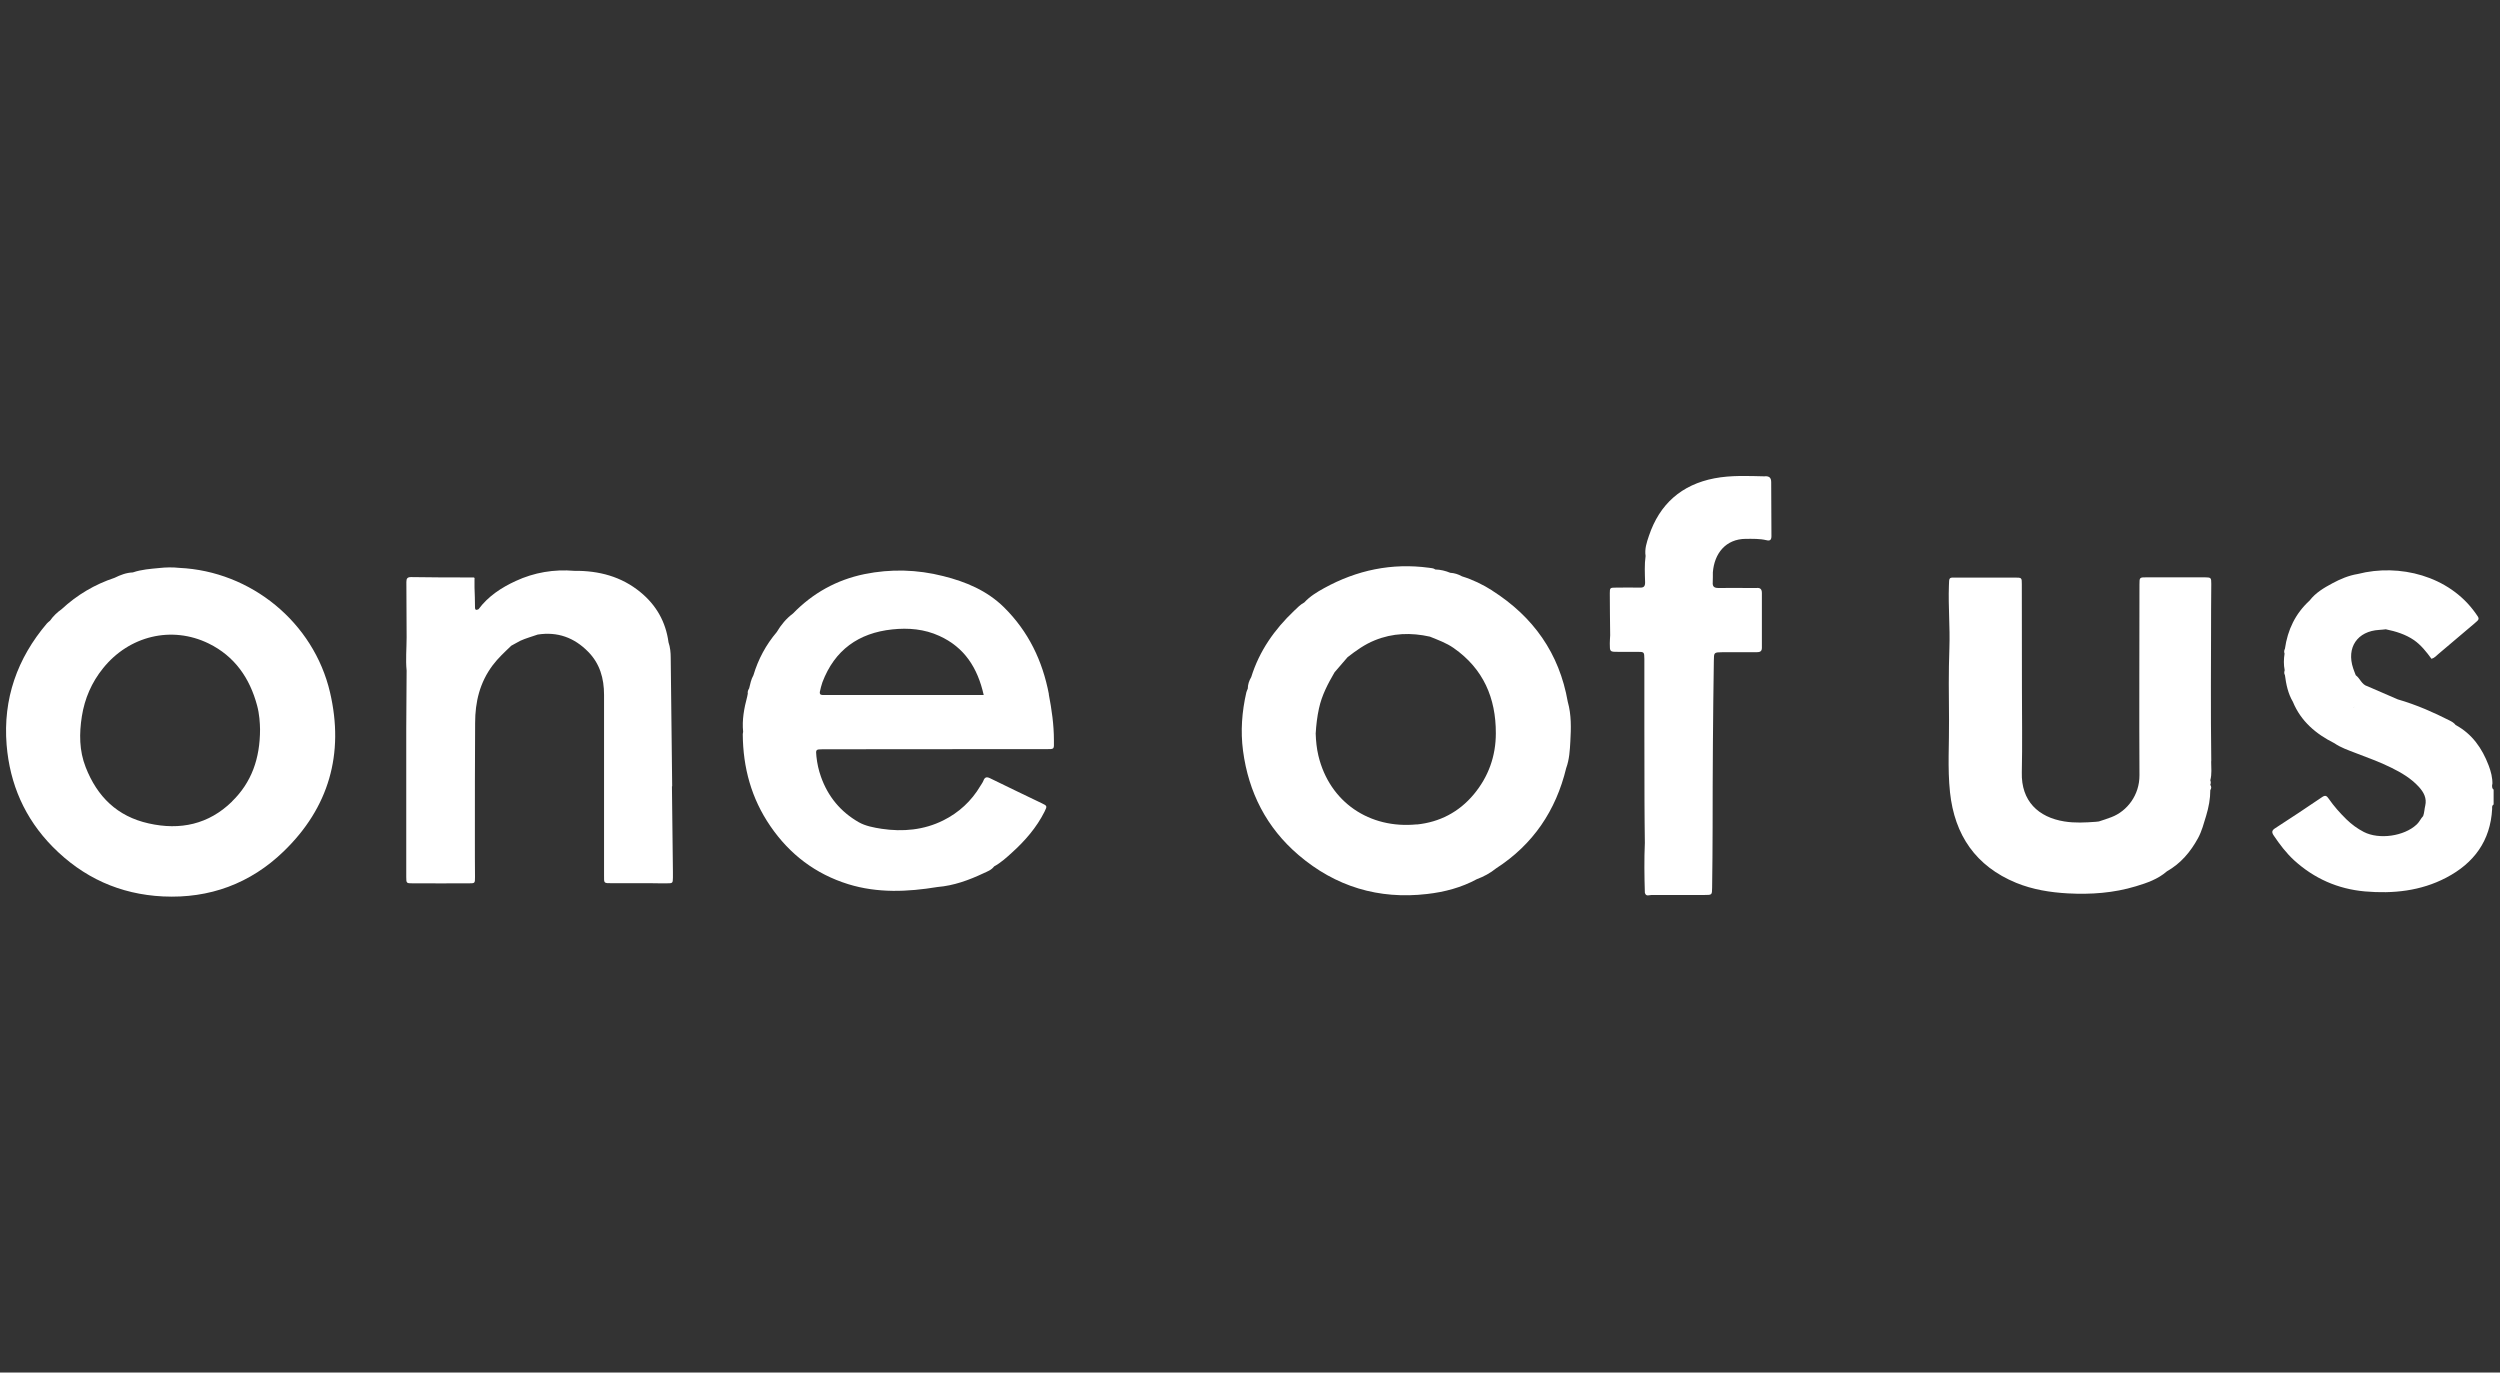
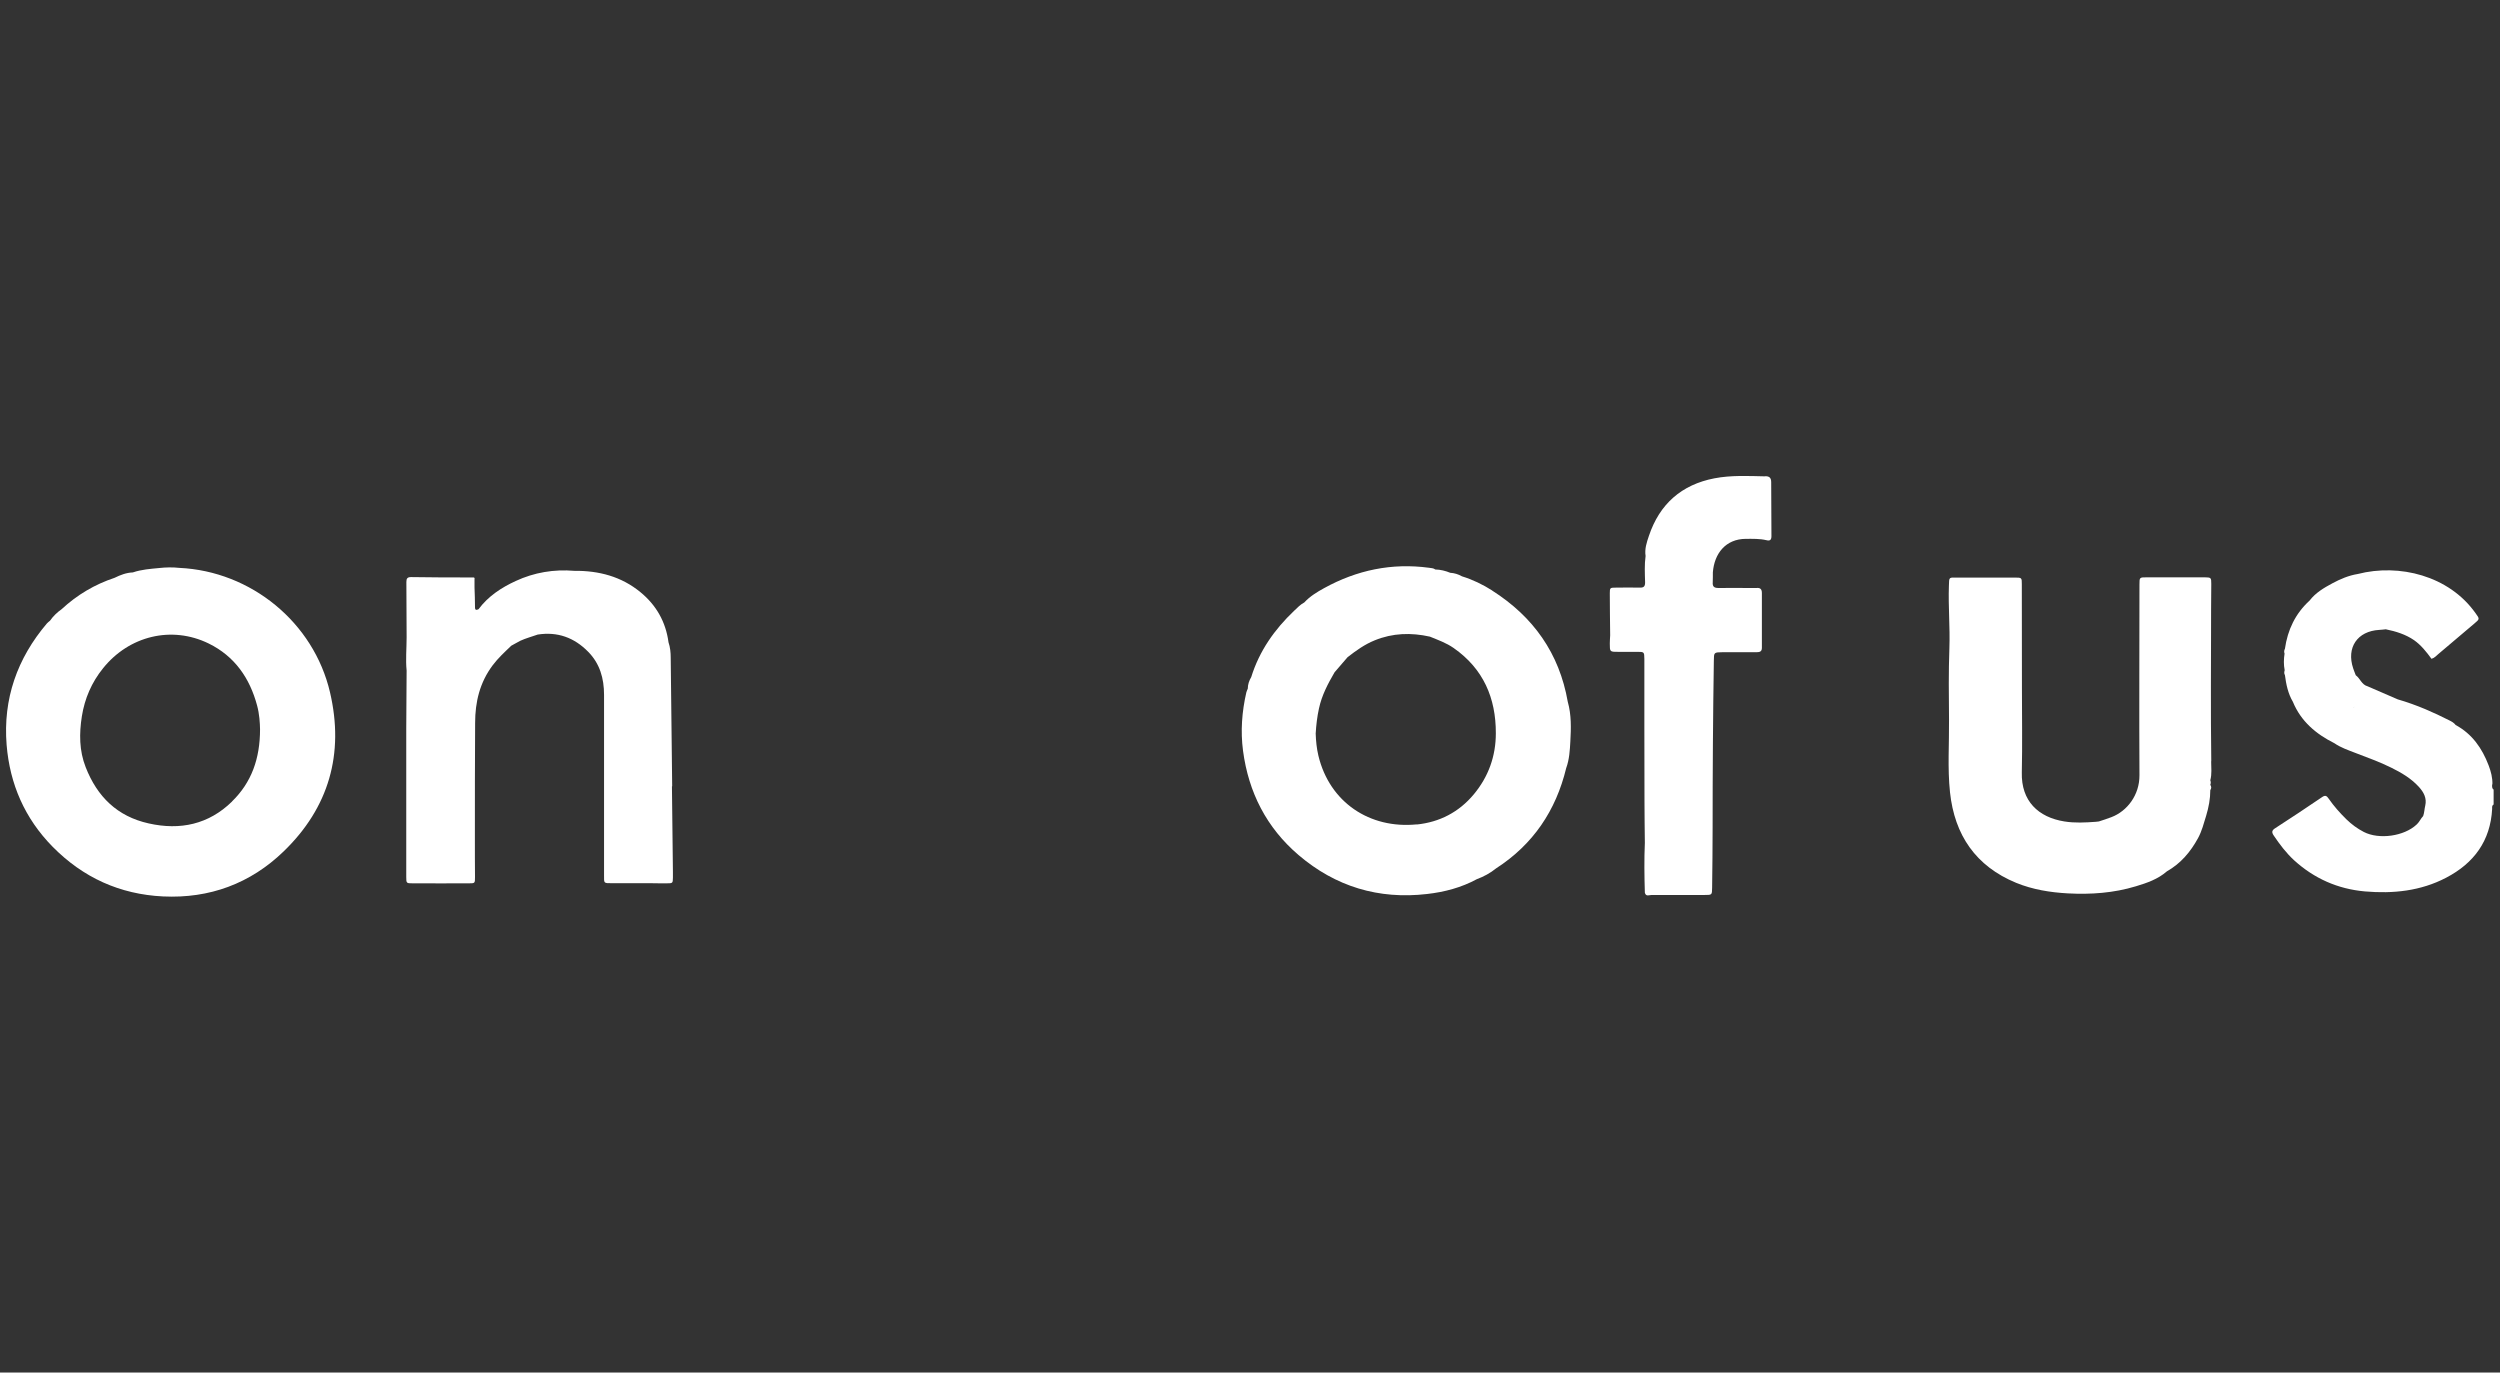
<svg xmlns="http://www.w3.org/2000/svg" viewBox="0 0 204 112">
  <rect x="0" y="0" width="204" height="112" fill="#333333" stroke="none" />
  <g fill="#fff">
    <path d="m203.38 64.02c.02-.55-.12-1.07-.31-1.57-.53-1.39-1.34-2.56-2.69-3.29-.14-.19-.34-.29-.54-.39-.63-.32-1.27-.62-1.93-.9-.74-.31-1.49-.58-2.25-.8-.02.05-.05.08-.07.11-.02.02-.04.03-.06.04.02-.01.04-.02.06-.04.03-.03.05-.06.07-.11-.82-.36-1.65-.71-2.47-1.07-.48-.13-.6-.64-.96-.9-.07-.19-.15-.37-.21-.56-.57-1.7.34-3.04 2.13-3.14.18 0 .36-.04.53-.05.82.17 1.61.41 2.31.89.58.41 1.01.96 1.42 1.52.25-.07.39-.25.56-.39.98-.83 1.96-1.66 2.94-2.49.44-.37.44-.37.09-.85-2.17-3.06-6.23-4.06-9.61-3.19-.74.12-1.42.41-2.07.76-.69.37-1.37.77-1.86 1.41-1.16 1.06-1.79 2.39-2.01 3.93-.07.13-.08.26-.03.4-.07.45-.08.9.01 1.35-.04.14-.06.27.02.4.1.76.25 1.5.65 2.18.66 1.6 1.89 2.63 3.39 3.38.52.36 1.12.56 1.71.79.98.38 1.98.73 2.92 1.2.83.41 1.62.87 2.26 1.57.4.44.66.93.52 1.53-.07.28-.07.58-.17.85-.2.21-.31.49-.53.69-1.02.96-3.06 1.25-4.31.61-.52-.27-.99-.61-1.42-1.03-.53-.52-1.03-1.08-1.45-1.69-.15-.22-.27-.31-.53-.13-1.27.86-2.54 1.71-3.83 2.54-.27.17-.31.32-.13.59.49.73 1.02 1.43 1.67 2.03 1.64 1.49 3.56 2.34 5.77 2.54 2.3.2 4.56-.03 6.64-1.12 2.26-1.18 3.61-3 3.75-5.61 0-.13-.03-.28.12-.36v-1.22c-.16-.11-.12-.28-.12-.43zm-11.36-6.26c.06-.02.09-.07.09-.13 0-.08-.03-.16-.11-.18.08.02.1.1.11.18 0 .07-.03.12-.09.13zm3.41-.5s.05 0 .07-.02c-.02 0-.04.01-.07.02z" />
    <path d="m14.64 46.34c-.55-.06-1.09-.05-1.64.01-.73.07-1.46.12-2.16.36-.54.02-1.02.21-1.49.44-1.62.54-3.06 1.39-4.32 2.56-.37.26-.69.57-.95.94-.08.07-.18.14-.25.22-2.43 2.86-3.59 6.16-3.29 9.91.26 3.2 1.48 6 3.75 8.31 2.48 2.52 5.49 3.89 9.02 4.06 3.79.18 7.12-1.05 9.83-3.67 3.7-3.57 4.96-7.97 3.79-12.98-1.33-5.71-6.45-9.89-12.3-10.16zm4.3 19.06c-1.91 1.87-4.24 2.37-6.81 1.79-2.56-.57-4.2-2.18-5.14-4.59-.53-1.35-.53-2.75-.31-4.15.23-1.45.8-2.77 1.73-3.92 2.12-2.64 5.59-3.5 8.62-2.02 2.12 1.04 3.35 2.82 3.95 5.06.19.7.23 1.42.24 1.94 0 2.4-.7 4.34-2.28 5.88z" />
-     <path d="m85.59 56.65c-.52-2.73-1.67-5.12-3.66-7.09-1.39-1.37-3.12-2.09-4.96-2.55-2.12-.54-4.28-.6-6.44-.16-2.27.47-4.21 1.55-5.82 3.21-.55.41-.98.93-1.33 1.52-.88 1.04-1.51 2.21-1.9 3.52-.19.33-.26.71-.35 1.07-.08.13-.14.27-.11.43-.02.08-.03.17-.05.25-.25.94-.43 1.89-.33 2.87-.01.07-.03.13-.03.2.02 2.72.7 5.23 2.25 7.49 1.58 2.31 3.69 3.91 6.36 4.74 2.4.74 4.84.63 7.28.23 1.33-.11 2.56-.56 3.75-1.12.3-.14.65-.26.87-.56.55-.3 1.01-.72 1.47-1.14 1.06-.96 1.99-2.03 2.64-3.32.23-.47.23-.48-.23-.7-1.4-.68-2.81-1.34-4.2-2.03-.3-.15-.45-.09-.56.21-.06.15-.16.27-.24.41-.73 1.24-1.77 2.19-3.04 2.82-1.57.78-3.28.94-5.02.68-.65-.1-1.33-.23-1.87-.54-1.47-.84-2.51-2.09-3.08-3.71-.19-.53-.31-1.08-.37-1.65-.06-.58-.05-.58.5-.59h.14c4.26 0 8.53 0 12.79-.01h5.28c.75 0 .67.03.67-.72 0-1.27-.18-2.52-.42-3.76zm-6.33-5.91s.05.08.07.13c-.01-.05-.03-.09-.07-.13zm.07.15s0 0 0 .01c0 0 0 0 0-.01zm-2.14 5.82c-3.2 0-6.41 0-9.61 0-.16 0-.32 0-.47 0-.18 0-.24-.11-.21-.26.06-.26.12-.53.21-.78 1-2.63 2.95-4.02 5.7-4.31 1.31-.14 2.62-.03 3.84.53 2.05.93 3.12 2.6 3.62 4.82-1.1 0-2.09 0-3.08 0z" />
    <path d="m121.77 48.19c-.77-.49-1.59-.89-2.47-1.16-.3-.17-.62-.27-.96-.29-.39-.16-.79-.26-1.22-.27-.15-.12-.34-.11-.51-.14-3.04-.41-5.89.19-8.56 1.66-.58.32-1.16.67-1.62 1.17-.32.17-.57.43-.83.68-1.6 1.52-2.84 3.28-3.5 5.41-.17.29-.28.6-.28.94-.04.1-.09.2-.12.31-.36 1.57-.48 3.16-.27 4.76.45 3.4 1.92 6.28 4.53 8.51 3.02 2.58 6.54 3.64 10.49 3.18 1.41-.16 2.79-.52 4.06-1.21.57-.21 1.1-.5 1.57-.88 3.02-1.95 4.88-4.71 5.72-8.18.26-.71.3-1.46.34-2.19.06-1.08.09-2.16-.21-3.22-.69-3.96-2.81-6.94-6.17-9.08zm-4.93 3.24c-.03.1-.07.2-.1.3.03-.1.07-.2.1-.3zm-9.87 8.51s.04-.03.06-.04c-.02.01-.04.03-.06.04zm8.63 7.33c-3.83.38-7.11-1.8-8.02-5.61-.14-.59-.2-1.2-.22-1.8-.02 0-.03 0-.05 0-.09 0-.17 0-.24.03.07-.03.15-.04.24-.03h.05c.04-.69.12-1.38.27-2.06.23-1.07.73-2.01 1.27-2.94.35-.41.71-.82 1.06-1.23.69-.54 1.4-1.05 2.22-1.38 1.47-.6 2.97-.64 4.5-.3.66.27 1.34.51 1.94.93 2.42 1.69 3.45 4.08 3.44 6.96 0 1.86-.6 3.54-1.8 4.98-1.21 1.45-2.79 2.27-4.66 2.46z" />
    <path d="m144.01 38.87c-1.37-.03-2.75-.1-4.11.16-2.69.52-4.48 2.1-5.35 4.7-.18.53-.36 1.07-.27 1.64-.1.71-.06 1.43-.04 2.15 0 .31-.09.44-.42.43-.65-.02-1.3 0-1.95 0-.49 0-.51.01-.51.46 0 1.14.02 2.29.03 3.43-.01.22-.03.45-.03.67 0 .67 0 .68.65.68h1.56c.6 0 .6 0 .61.58v.41 5.14c0 2.03 0 4.06.01 6.08 0 1.13.02 2.25.03 3.38-.06 1.35-.04 2.71 0 4.06.08.35.37.19.55.19 1.44.01 2.89 0 4.33 0 .6 0 .6 0 .61-.59.02-1.65.04-3.29.04-4.94 0-4.53.03-9.06.1-13.59.01-.68 0-.68.72-.69h2.77c.26 0 .43-.05.43-.36 0-1.49 0-2.98 0-4.46 0-.33-.13-.45-.44-.42-.18.01-.36 0-.54 0-.86 0-1.71-.01-2.57 0-.35 0-.49-.12-.46-.47.02-.27 0-.54.01-.81.12-1.53 1.04-2.72 2.69-2.73.57 0 1.13-.02 1.68.11.3.08.41-.03.41-.33-.01-1.47-.02-2.93-.02-4.4 0-.34-.13-.49-.47-.49z" />
    <path d="m54.85 64.16c-.04-3.49-.08-6.99-.12-10.48 0-.43-.04-.86-.18-1.27-.22-1.66-1-3.03-2.28-4.08-1.56-1.29-3.41-1.77-5.4-1.75-1.67-.14-3.28.13-4.79.83-1.17.54-2.24 1.24-3.03 2.3-.17.08-.29.1-.29-.16 0-.54-.02-1.08-.04-1.61 0-.22 0-.45 0-.67.02-.1 0-.16-.12-.15-1.69 0-3.37 0-5.06-.03-.3 0-.38.12-.38.4.01 1.51.01 3.01.02 4.52 0 .9-.09 1.81 0 2.71 0 1.58-.03 3.16-.03 4.73v7.58 4.53c0 .51.01.52.53.52 1.53 0 3.07.01 4.6 0 .47 0 .48-.01.48-.5 0-1.06-.02-2.12-.01-3.18 0-3.14 0-6.27.02-9.41 0-1.71.38-3.3 1.43-4.7.45-.6.99-1.09 1.52-1.6.25-.12.48-.28.73-.4.46-.21.95-.34 1.43-.51 1.62-.25 2.98.25 4.11 1.4.96.97 1.3 2.18 1.3 3.52v7.24 7.51c0 .63-.04.62.64.62h3.18c.43 0 .86.02 1.29.01.5 0 .5-.01.51-.47 0-.16 0-.32 0-.47-.03-2.32-.05-4.64-.08-6.97z" />
    <path d="m180.44 62.11c-.02-2.05-.04-4.1-.03-6.15.02-2.77 0-5.54.03-8.32 0-.51-.02-.52-.53-.53-1.58 0-3.16 0-4.73 0-.6 0-.6 0-.6.59 0 5.19-.03 10.37 0 15.56.01 1.61-1 2.93-2.29 3.42-.34.13-.68.24-1.02.35-.09.01-.17.02-.26.03v.05c0-.02 0-.03 0-.05-.85.06-1.7.11-2.56-.03-2.12-.34-3.53-1.66-3.47-4 .05-2.28.01-4.55.01-6.83 0-2.84 0-5.68-.01-8.52 0-.54 0-.55-.57-.55-1.56 0-3.11 0-4.67 0-.72 0-.69-.08-.71.68-.06 1.69.1 3.37.04 5.07-.07 1.94-.05 3.88-.03 5.82.02 1.98-.13 3.97.08 5.95.37 3.49 2.1 6.03 5.4 7.39 1.35.55 2.77.78 4.22.86 1.88.1 3.74-.03 5.55-.58.9-.27 1.8-.58 2.53-1.22 1.13-.64 1.93-1.59 2.54-2.71.31-.57.47-1.2.66-1.82.21-.7.34-1.38.34-2.1.1-.14.1-.28 0-.43.05-.12.05-.25 0-.37.14-.51.07-1.03.07-1.54z" />
  </g>
</svg>